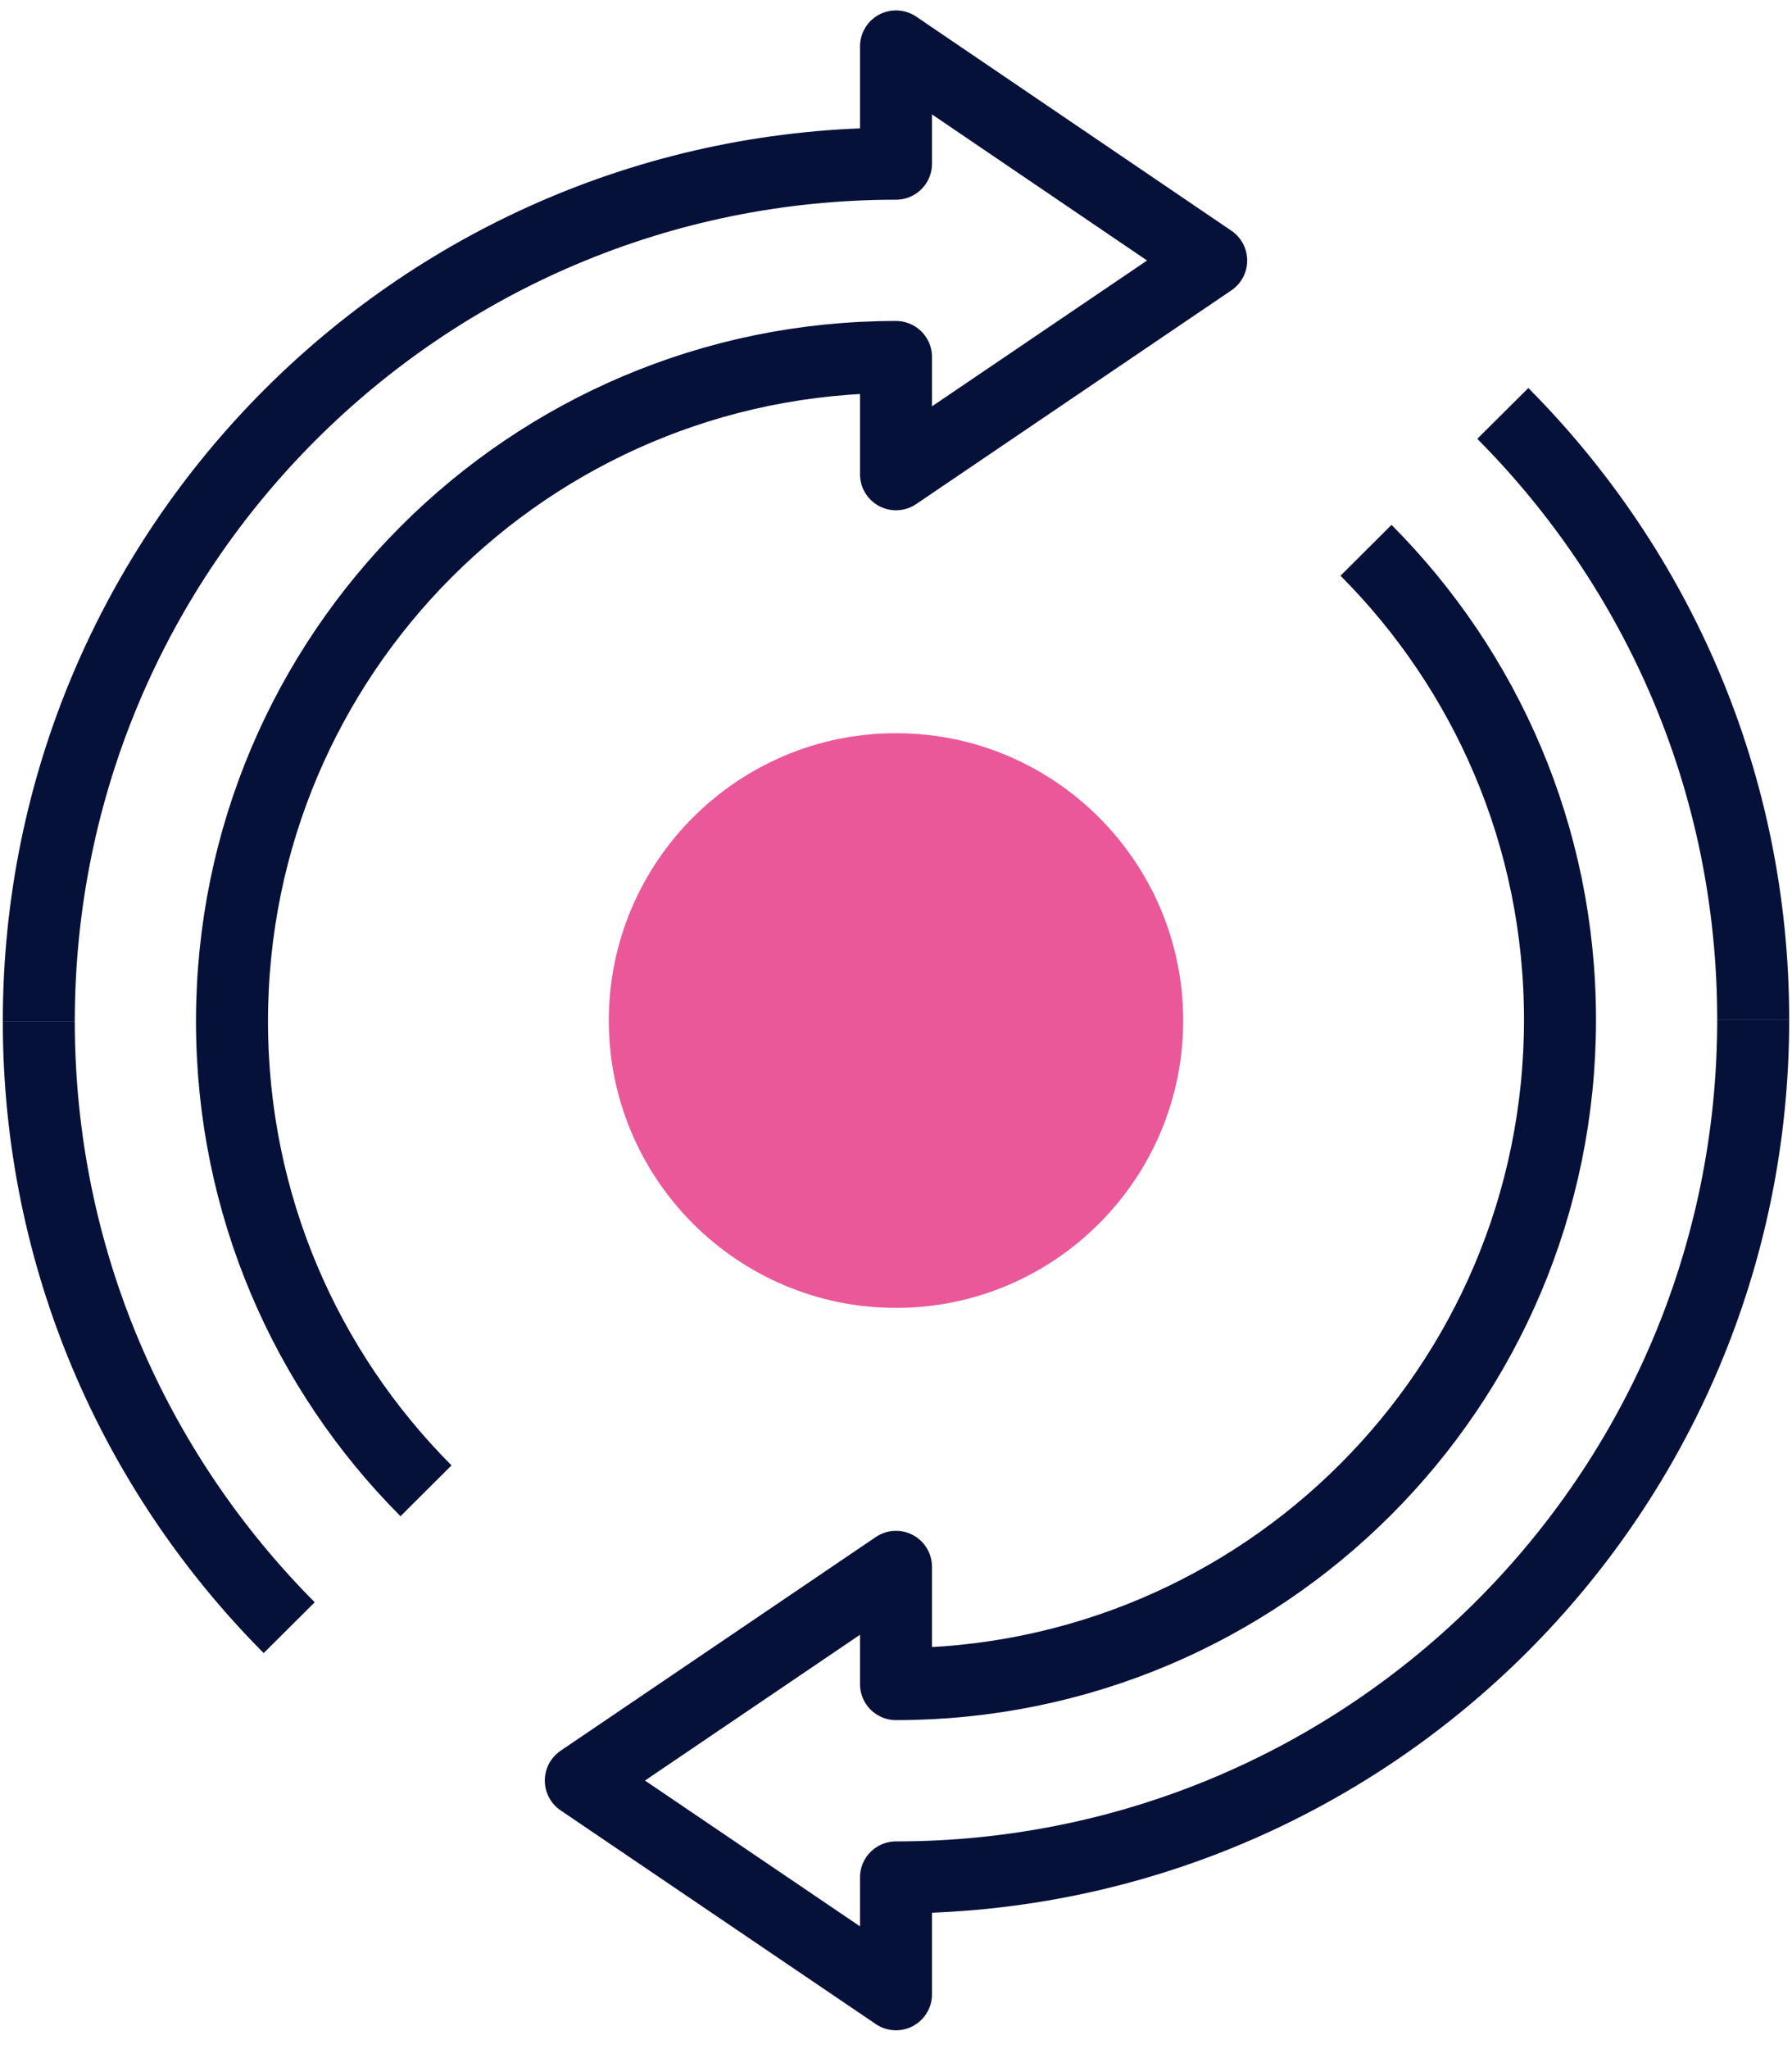
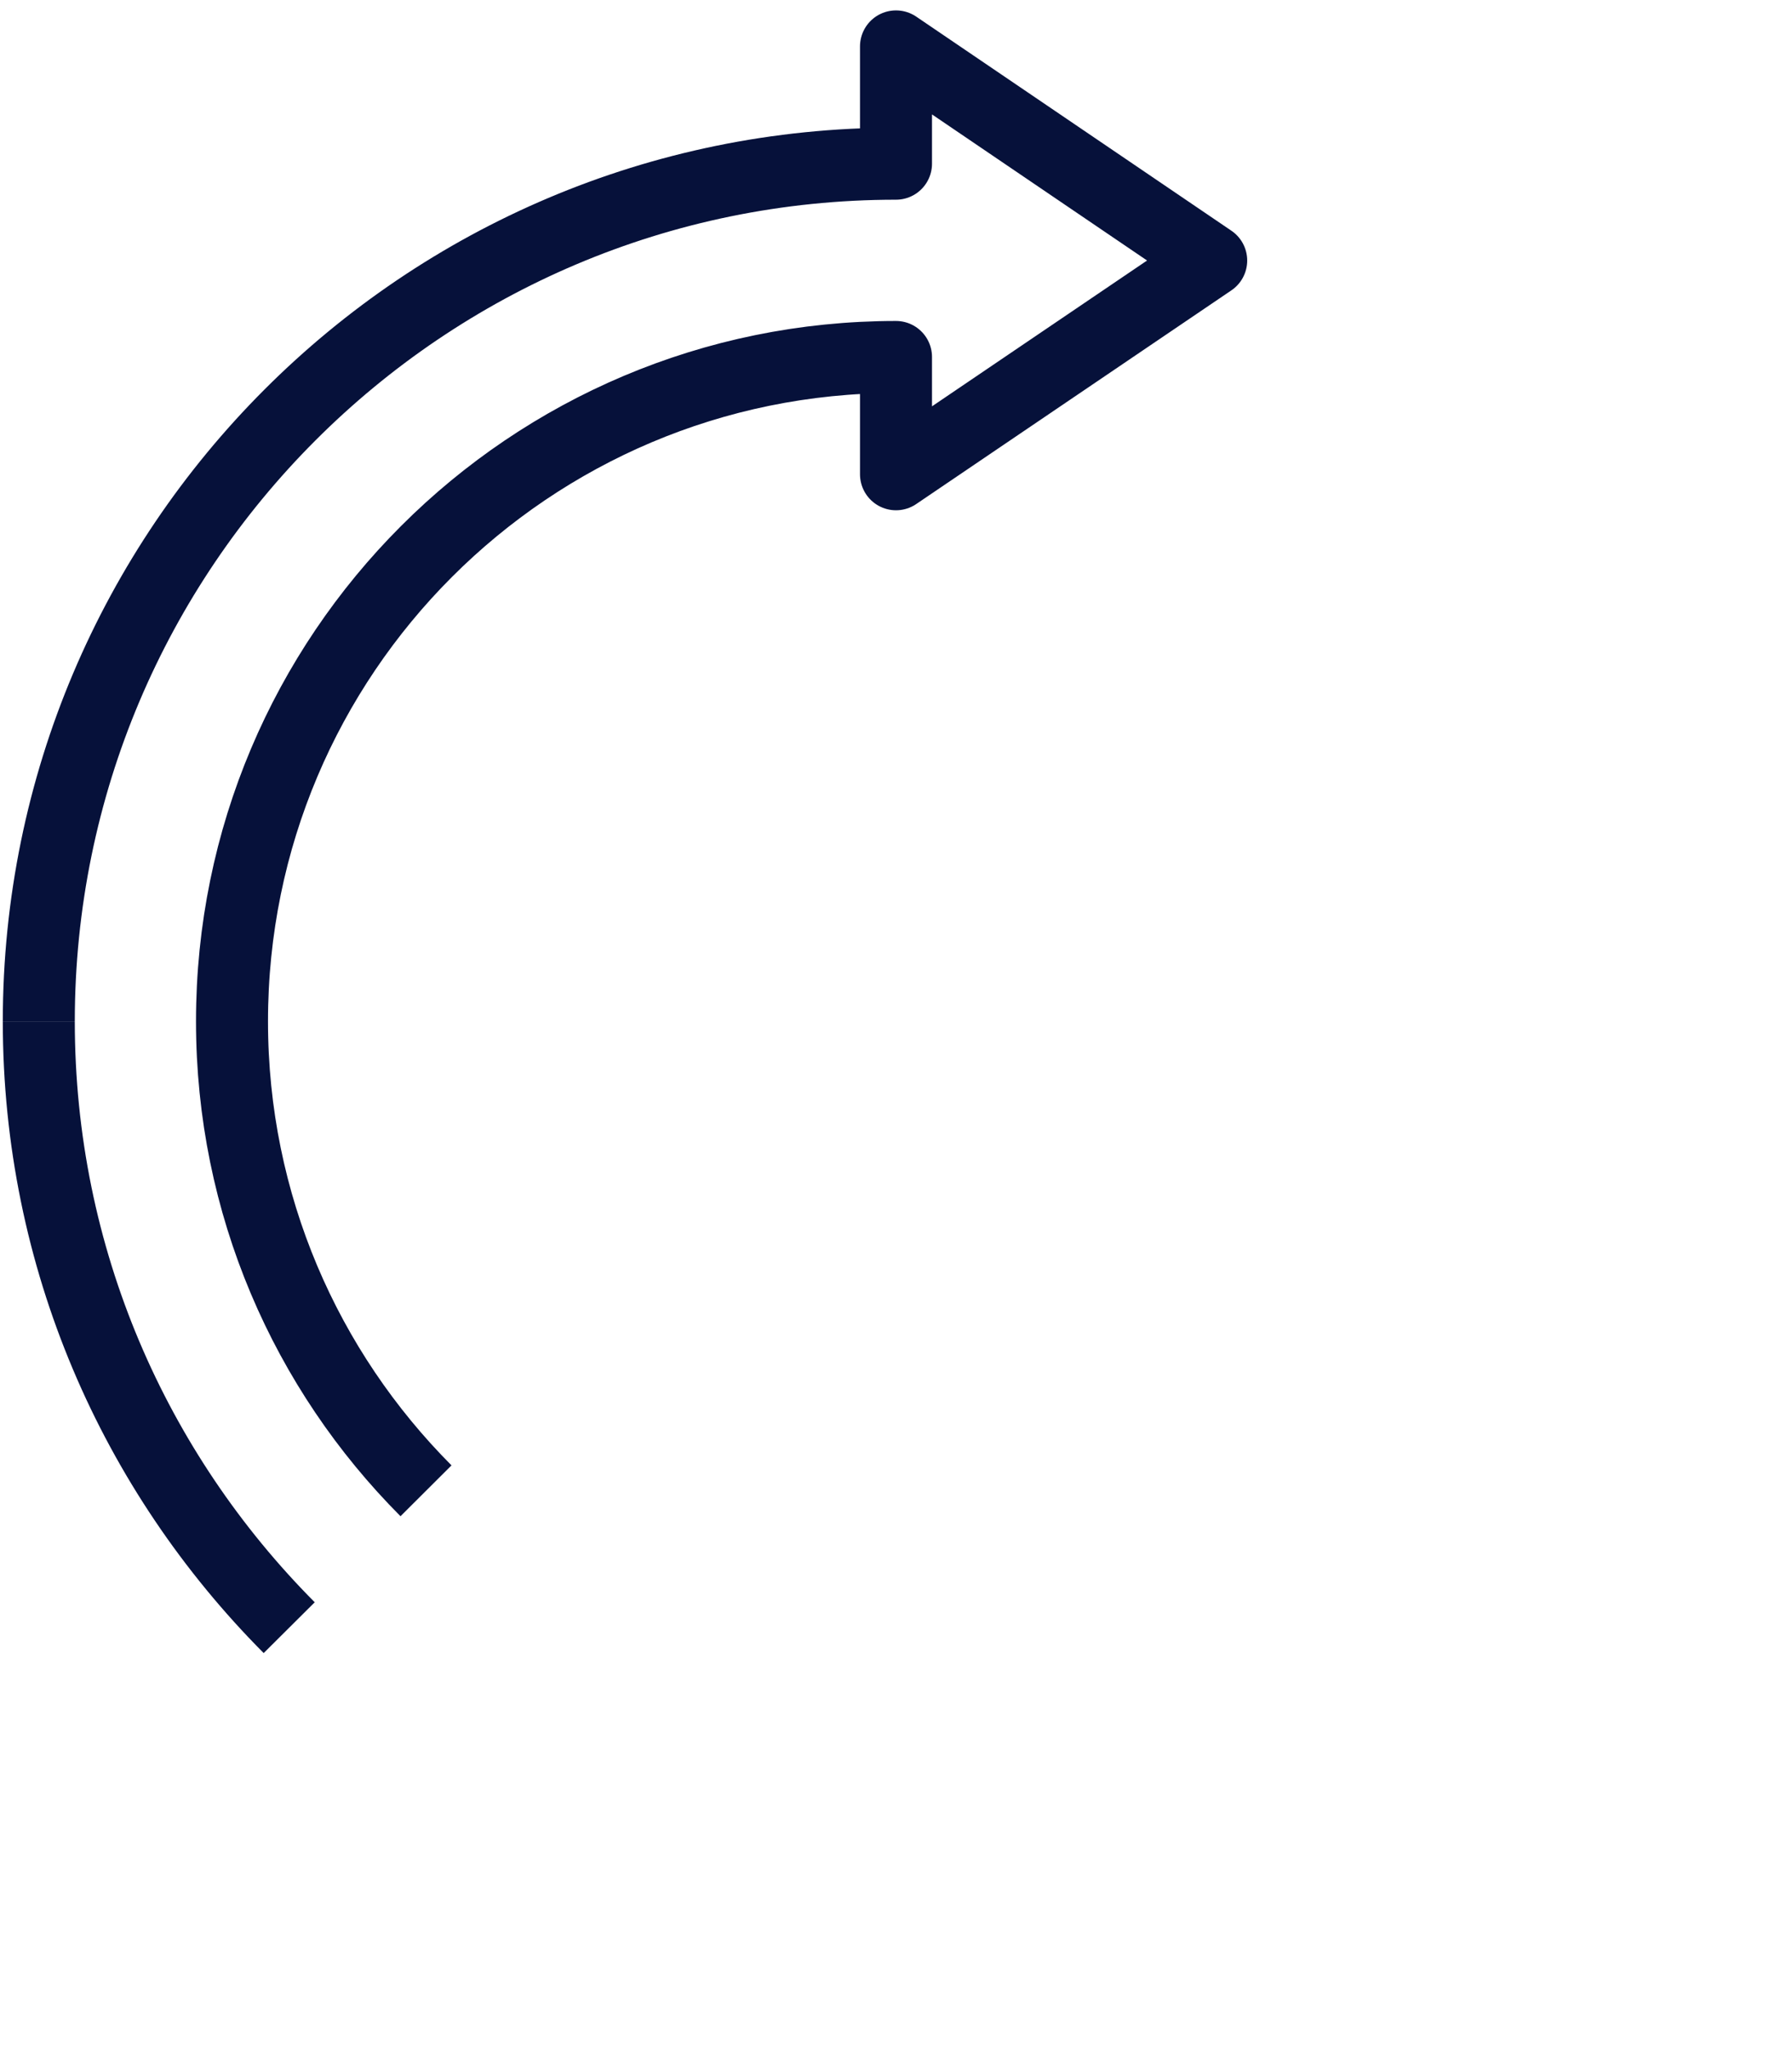
<svg xmlns="http://www.w3.org/2000/svg" version="1.1" id="Calque_1" x="0px" y="0px" viewBox="0 0 448 512" style="enable-background:new 0 0 448 512;" xml:space="preserve">
  <style type="text/css">
	.st0{fill:#EA5899;}
	.st1{fill:none;stroke:#06113A;stroke-width:18;stroke-linejoin:round;stroke-miterlimit:10;}
</style>
  <g>
    <g>
-       <path class="st0" d="M295.8,255c0,39.6-32.2,71.8-71.8,71.8s-71.8-32.2-71.8-71.8s32.2-71.8,71.8-71.8S295.8,215.4,295.8,255z" />
      <g>
-         <path class="st1" d="M341.5,137.5c30,30.1,48.5,71.5,48.5,117.3c0,91.7-74.3,166-166,166v-29.3l-78.8,53.4l78.8,53.4v-29.2     c118.3,0,214.3-95.9,214.3-214.3" />
-       </g>
+         </g>
      <g>
        <path class="st1" d="M106.5,372.5C76.5,342.4,58,301,58,255.2c0-91.7,74.3-166,166-166v29.3l78.8-53.4L224,11.6v29.3     c-118.3,0-214.3,96-214.3,214.3" />
      </g>
    </g>
-     <path class="st1" d="M438.3,254.8c0-59.2-23.9-112.6-62.6-151.5" />
    <path class="st1" d="M9.7,255.2c0,59.2,23.9,112.6,62.6,151.5" />
  </g>
</svg>